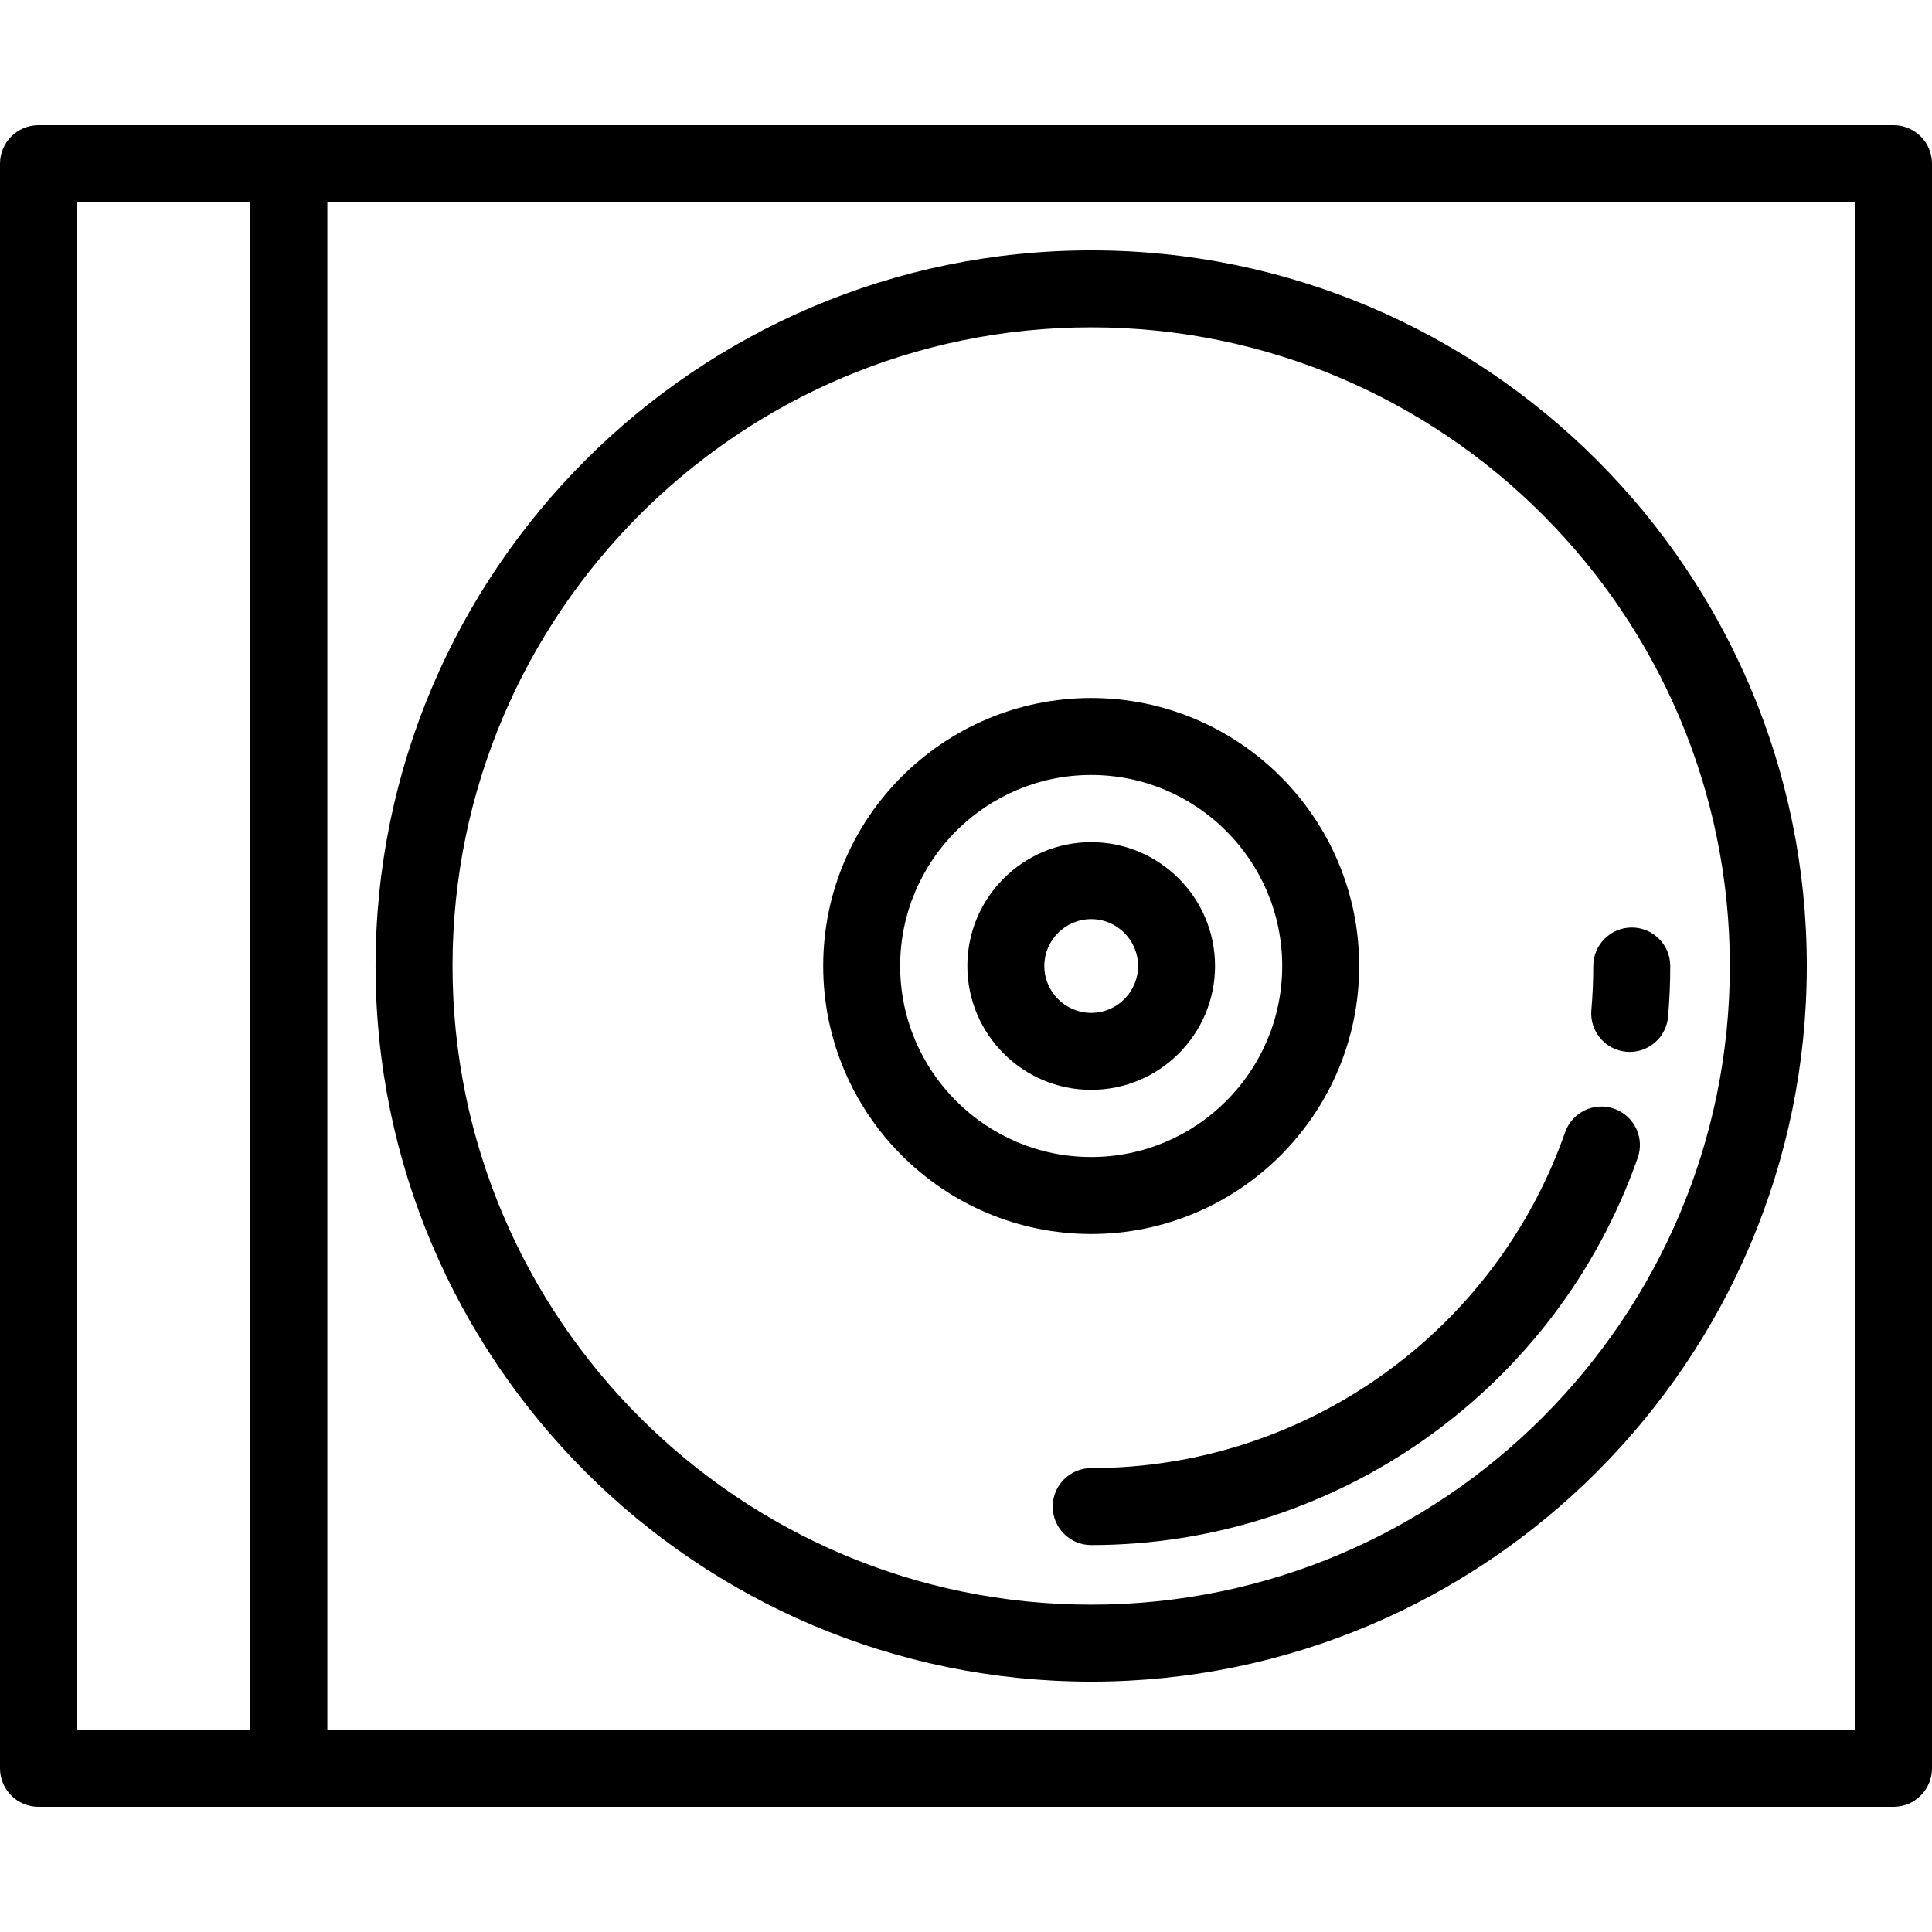
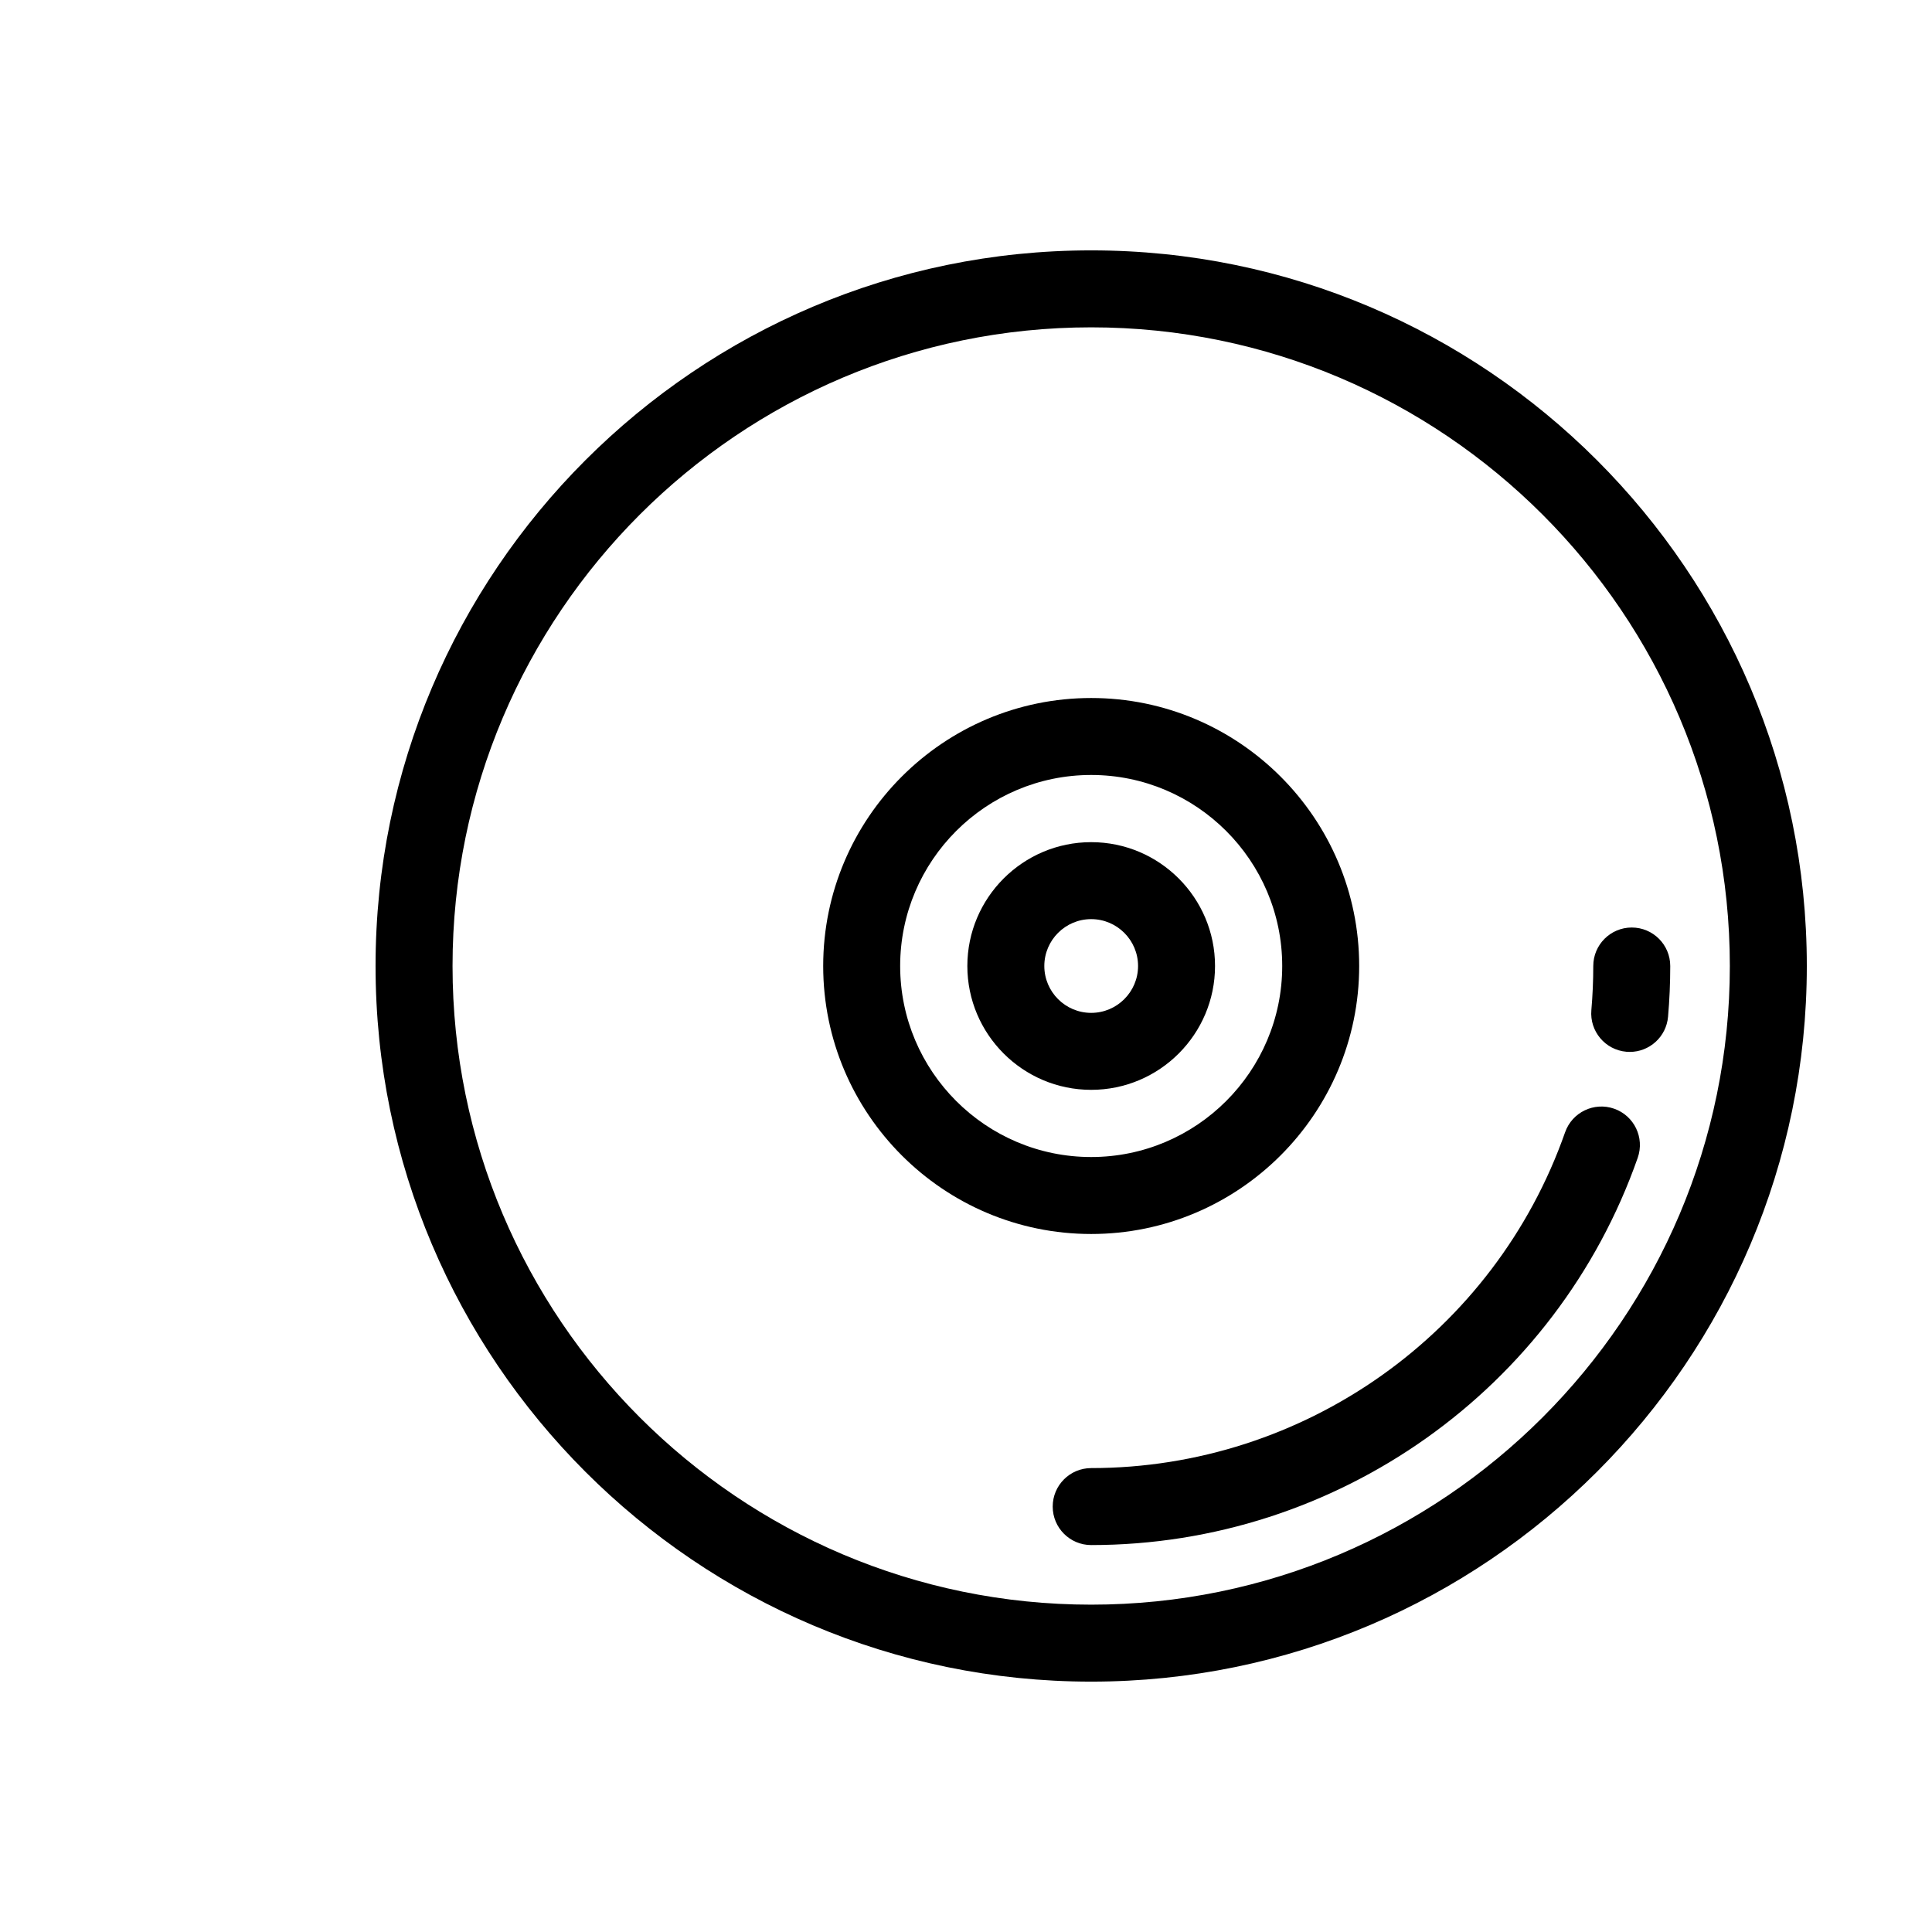
<svg xmlns="http://www.w3.org/2000/svg" version="1.1" id="Layer_1" x="0px" y="0px" viewBox="0 0 512 512" style="enable-background:new 0 0 512 512;" xml:space="preserve">
  <g>
    <g>
-       <path d="M501.801,33.176H10.199C4.566,33.176,0,37.742,0,43.375v425.25c0,5.633,4.566,10.199,10.199,10.199h491.602    c5.633,0,10.199-4.566,10.199-10.199V43.375C512,37.742,507.434,33.176,501.801,33.176z M66.351,458.426H20.398V53.574h45.952    V458.426z M491.602,458.426H86.749V53.574h404.852V458.426z" />
-     </g>
+       </g>
  </g>
  <g>
    <g>
      <path d="M289.175,66.351C184.602,66.351,99.527,151.428,99.527,256s85.077,189.649,189.649,189.649S478.824,360.572,478.824,256    S393.748,66.351,289.175,66.351z M289.176,425.251c-93.325,0-169.25-75.925-169.25-169.251S195.85,86.749,289.176,86.749    c93.325,0,169.25,75.925,169.25,169.251S382.501,425.251,289.176,425.251z" />
    </g>
  </g>
  <g>
    <g>
      <path d="M289.176,184.979c-39.161,0-71.021,31.86-71.021,71.021c0,39.161,31.859,71.021,71.021,71.021    c39.161,0,71.021-31.86,71.021-71.021C360.197,216.839,328.337,184.979,289.176,184.979z M289.176,306.623    c-27.913,0-50.623-22.71-50.623-50.623s22.708-50.623,50.623-50.623c27.913,0,50.623,22.71,50.623,50.623    S317.089,306.623,289.176,306.623z" />
    </g>
  </g>
  <g>
    <g>
      <path d="M289.176,223.181c-18.096,0-32.819,14.723-32.819,32.819c0,18.096,14.723,32.819,32.819,32.819    c18.096,0,32.819-14.723,32.819-32.819C321.995,237.904,307.272,223.181,289.176,223.181z M289.176,268.421    c-6.849,0-12.421-5.572-12.421-12.421c0-6.849,5.572-12.421,12.421-12.421c6.849,0,12.421,5.572,12.421,12.421    S296.025,268.421,289.176,268.421z" />
    </g>
  </g>
  <g>
    <g>
      <path d="M427.768,293.819c-5.313-1.863-11.135,0.932-13.001,6.247c-18.676,53.229-69.147,88.992-125.591,88.992    c-5.633,0.001-10.199,4.567-10.199,10.2c0,5.633,4.566,10.199,10.199,10.199c65.094,0,123.301-41.247,144.839-102.638    C435.88,301.505,433.083,295.684,427.768,293.819z" />
    </g>
  </g>
  <g>
    <g>
      <path d="M432.433,245.801c-5.633,0-10.199,4.566-10.199,10.199c0,3.895-0.17,7.826-0.506,11.683    c-0.487,5.612,3.667,10.556,9.278,11.044c0.301,0.027,0.599,0.039,0.894,0.039c5.233,0,9.688-4.005,10.149-9.316    c0.387-4.442,0.582-8.967,0.582-13.45C442.632,250.367,438.066,245.801,432.433,245.801z" />
    </g>
  </g>
  <g>
</g>
  <g>
</g>
  <g>
</g>
  <g>
</g>
  <g>
</g>
  <g>
</g>
  <g>
</g>
  <g>
</g>
  <g>
</g>
  <g>
</g>
  <g>
</g>
  <g>
</g>
  <g>
</g>
  <g>
</g>
  <g>
</g>
</svg>